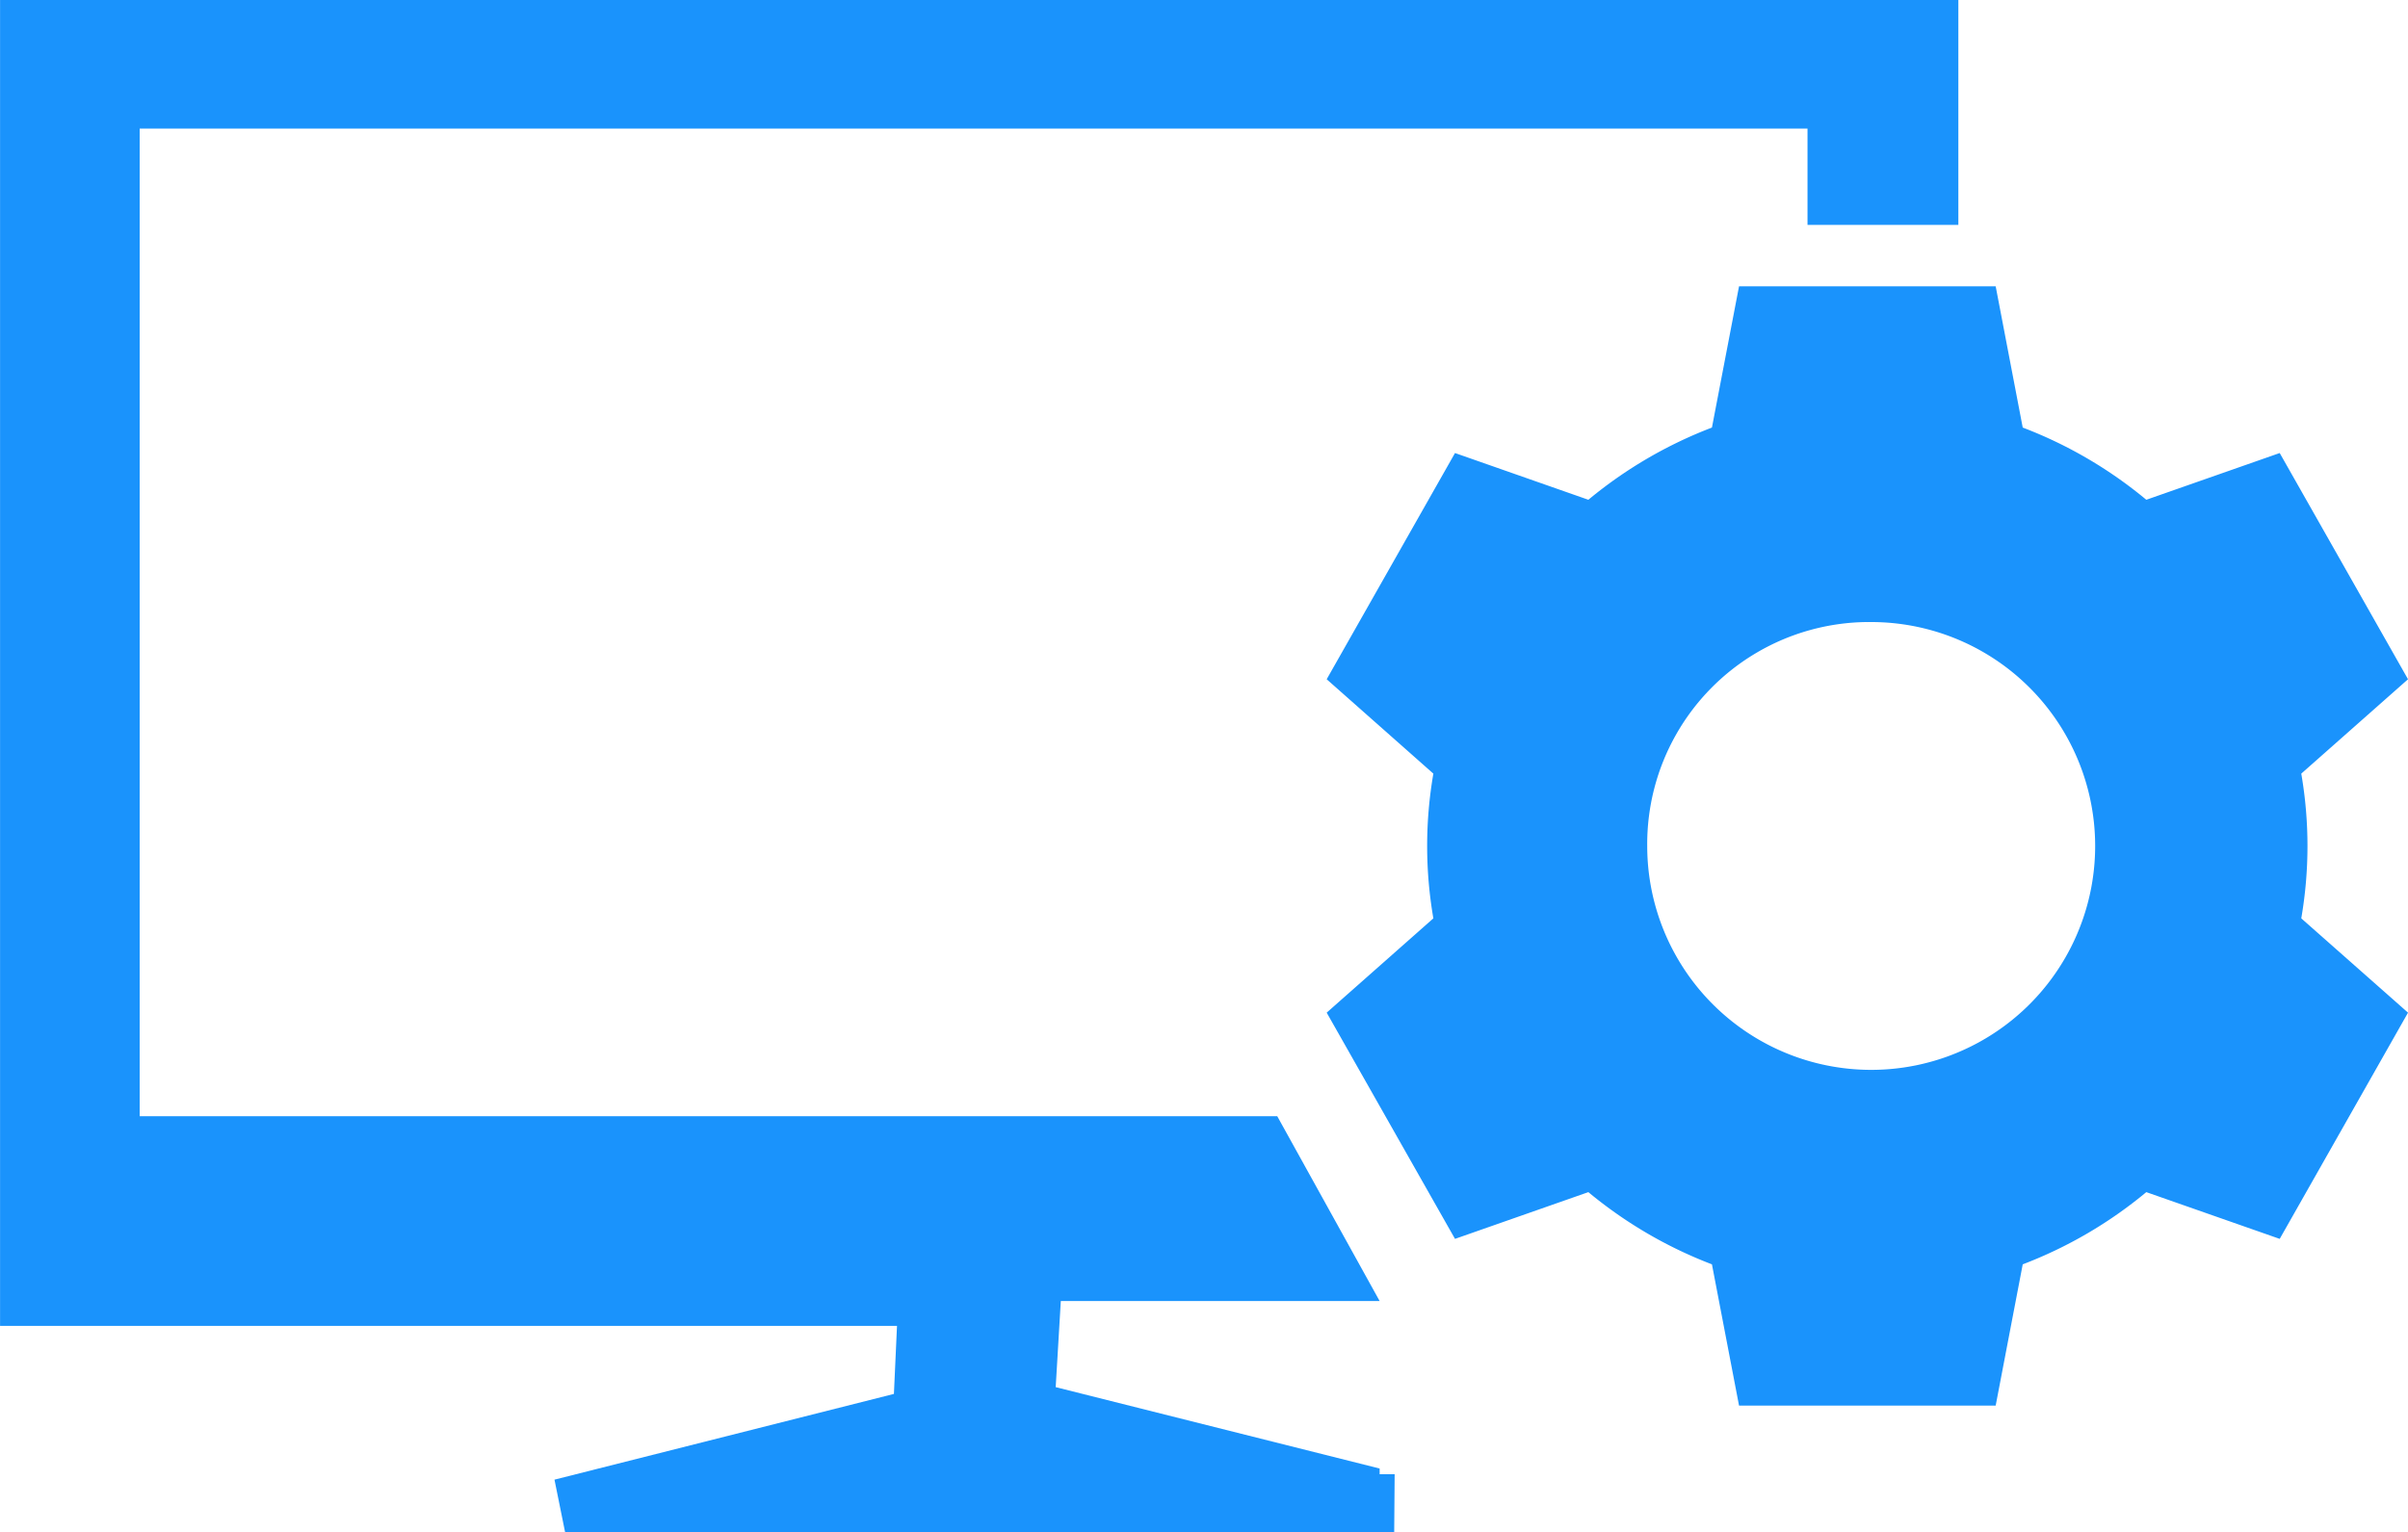
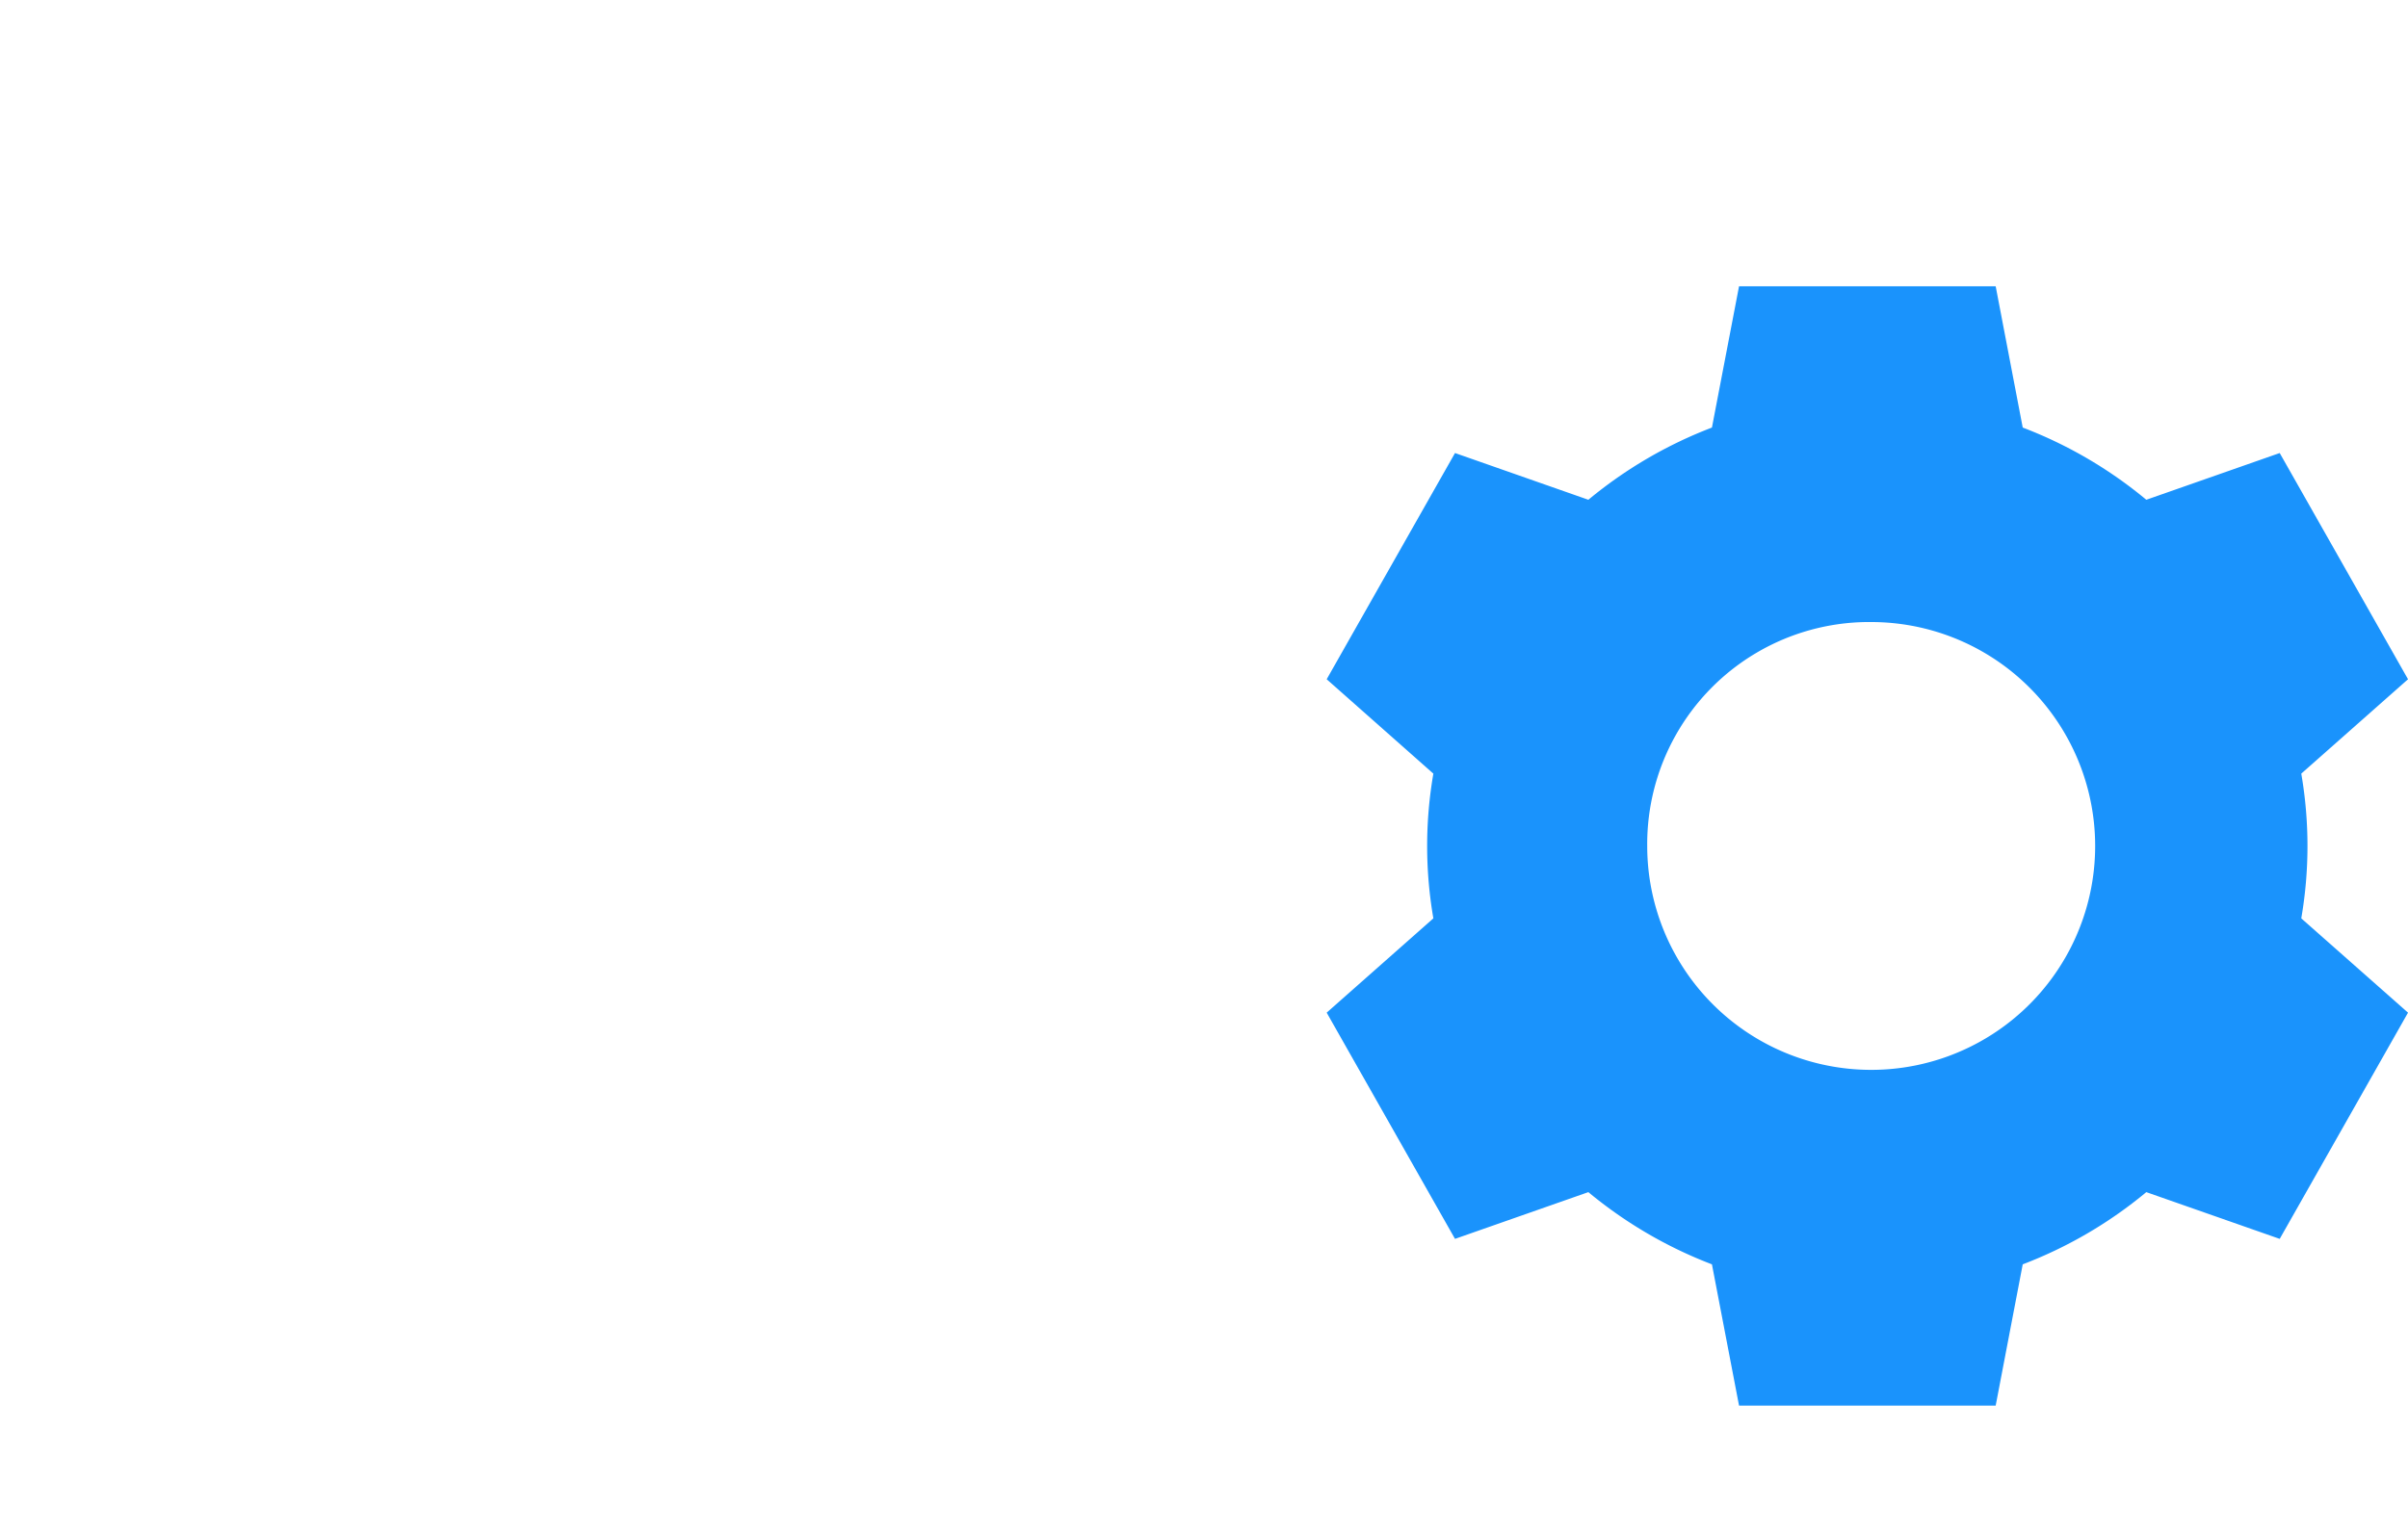
<svg xmlns="http://www.w3.org/2000/svg" width="90.451" height="57.575" viewBox="0 0 90.451 57.575">
  <g id="setup-icon2" transform="translate(0 -7.352)">
    <g id="Vector_Smart_Object" data-name="Vector Smart Object" transform="translate(-913.098 -241.191)">
      <path id="Path_58" data-name="Path 58" d="M978.421,259.3l-1.018,5.308a16.484,16.484,0,0,0-4.642,2.713l-5.009-1.756-4.82,8.5,4.007,3.546a15.973,15.973,0,0,0,0,5.438l-4.007,3.543,4.82,8.5,5.009-1.756a16.483,16.483,0,0,0,4.642,2.713l1.018,5.308h9.64l1.016-5.308a16.407,16.407,0,0,0,4.642-2.713l5.011,1.756,4.82-8.5-4.01-3.543a15.977,15.977,0,0,0,0-5.438l4.01-3.546-4.82-8.5-5.011,1.756a16.407,16.407,0,0,0-4.642-2.713l-1.016-5.308Zm4.82,12.617a8.413,8.413,0,1,1-8.269,8.413A8.341,8.341,0,0,1,983.241,271.915Z" fill="#1a93fc" />
-       <path id="Path_59" data-name="Path 59" d="M964.921,303.936v-.215l-12.168-3.058.192-3.235h11.976l-3.846-6.945h-42.73V253.374h62.648v3.619h5.666v-8.45H913.1V298.36h33.692l-.116,2.558-12.75,3.221q.2.987.4,1.979h31.142c.006-.728.011-1.454.017-2.182Z" fill="#1a93fc" />
    </g>
  </g>
</svg>